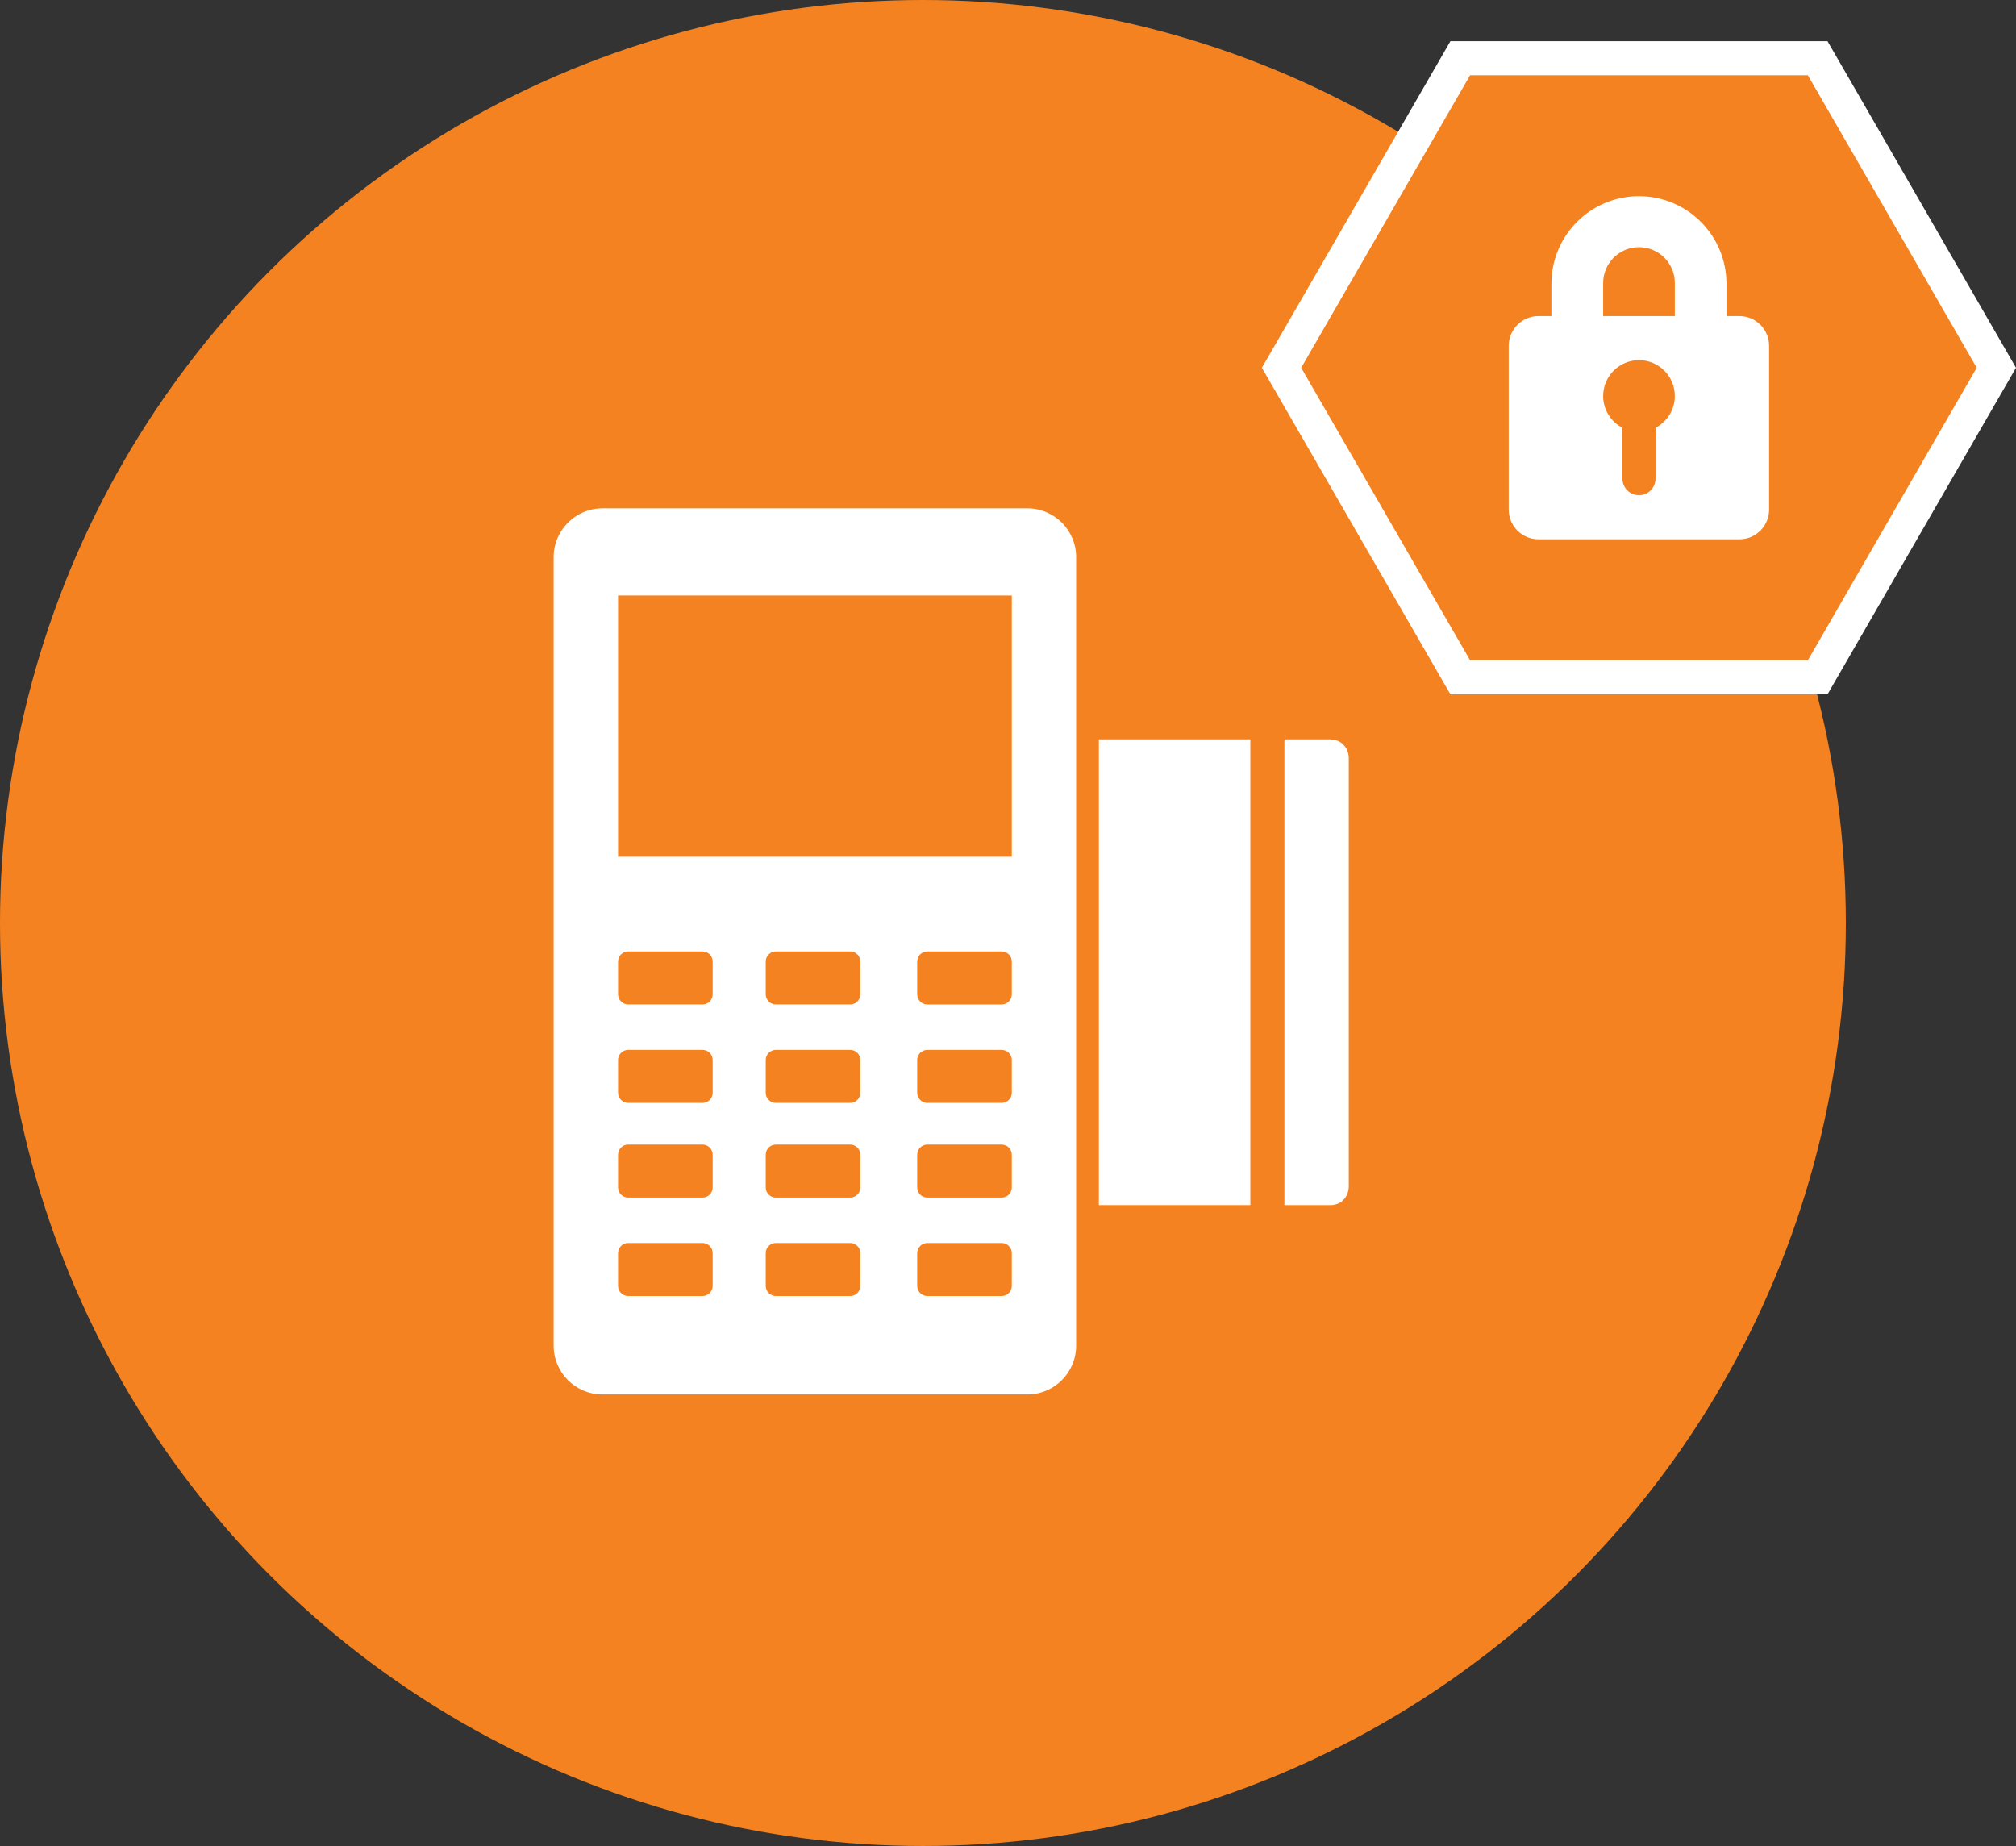
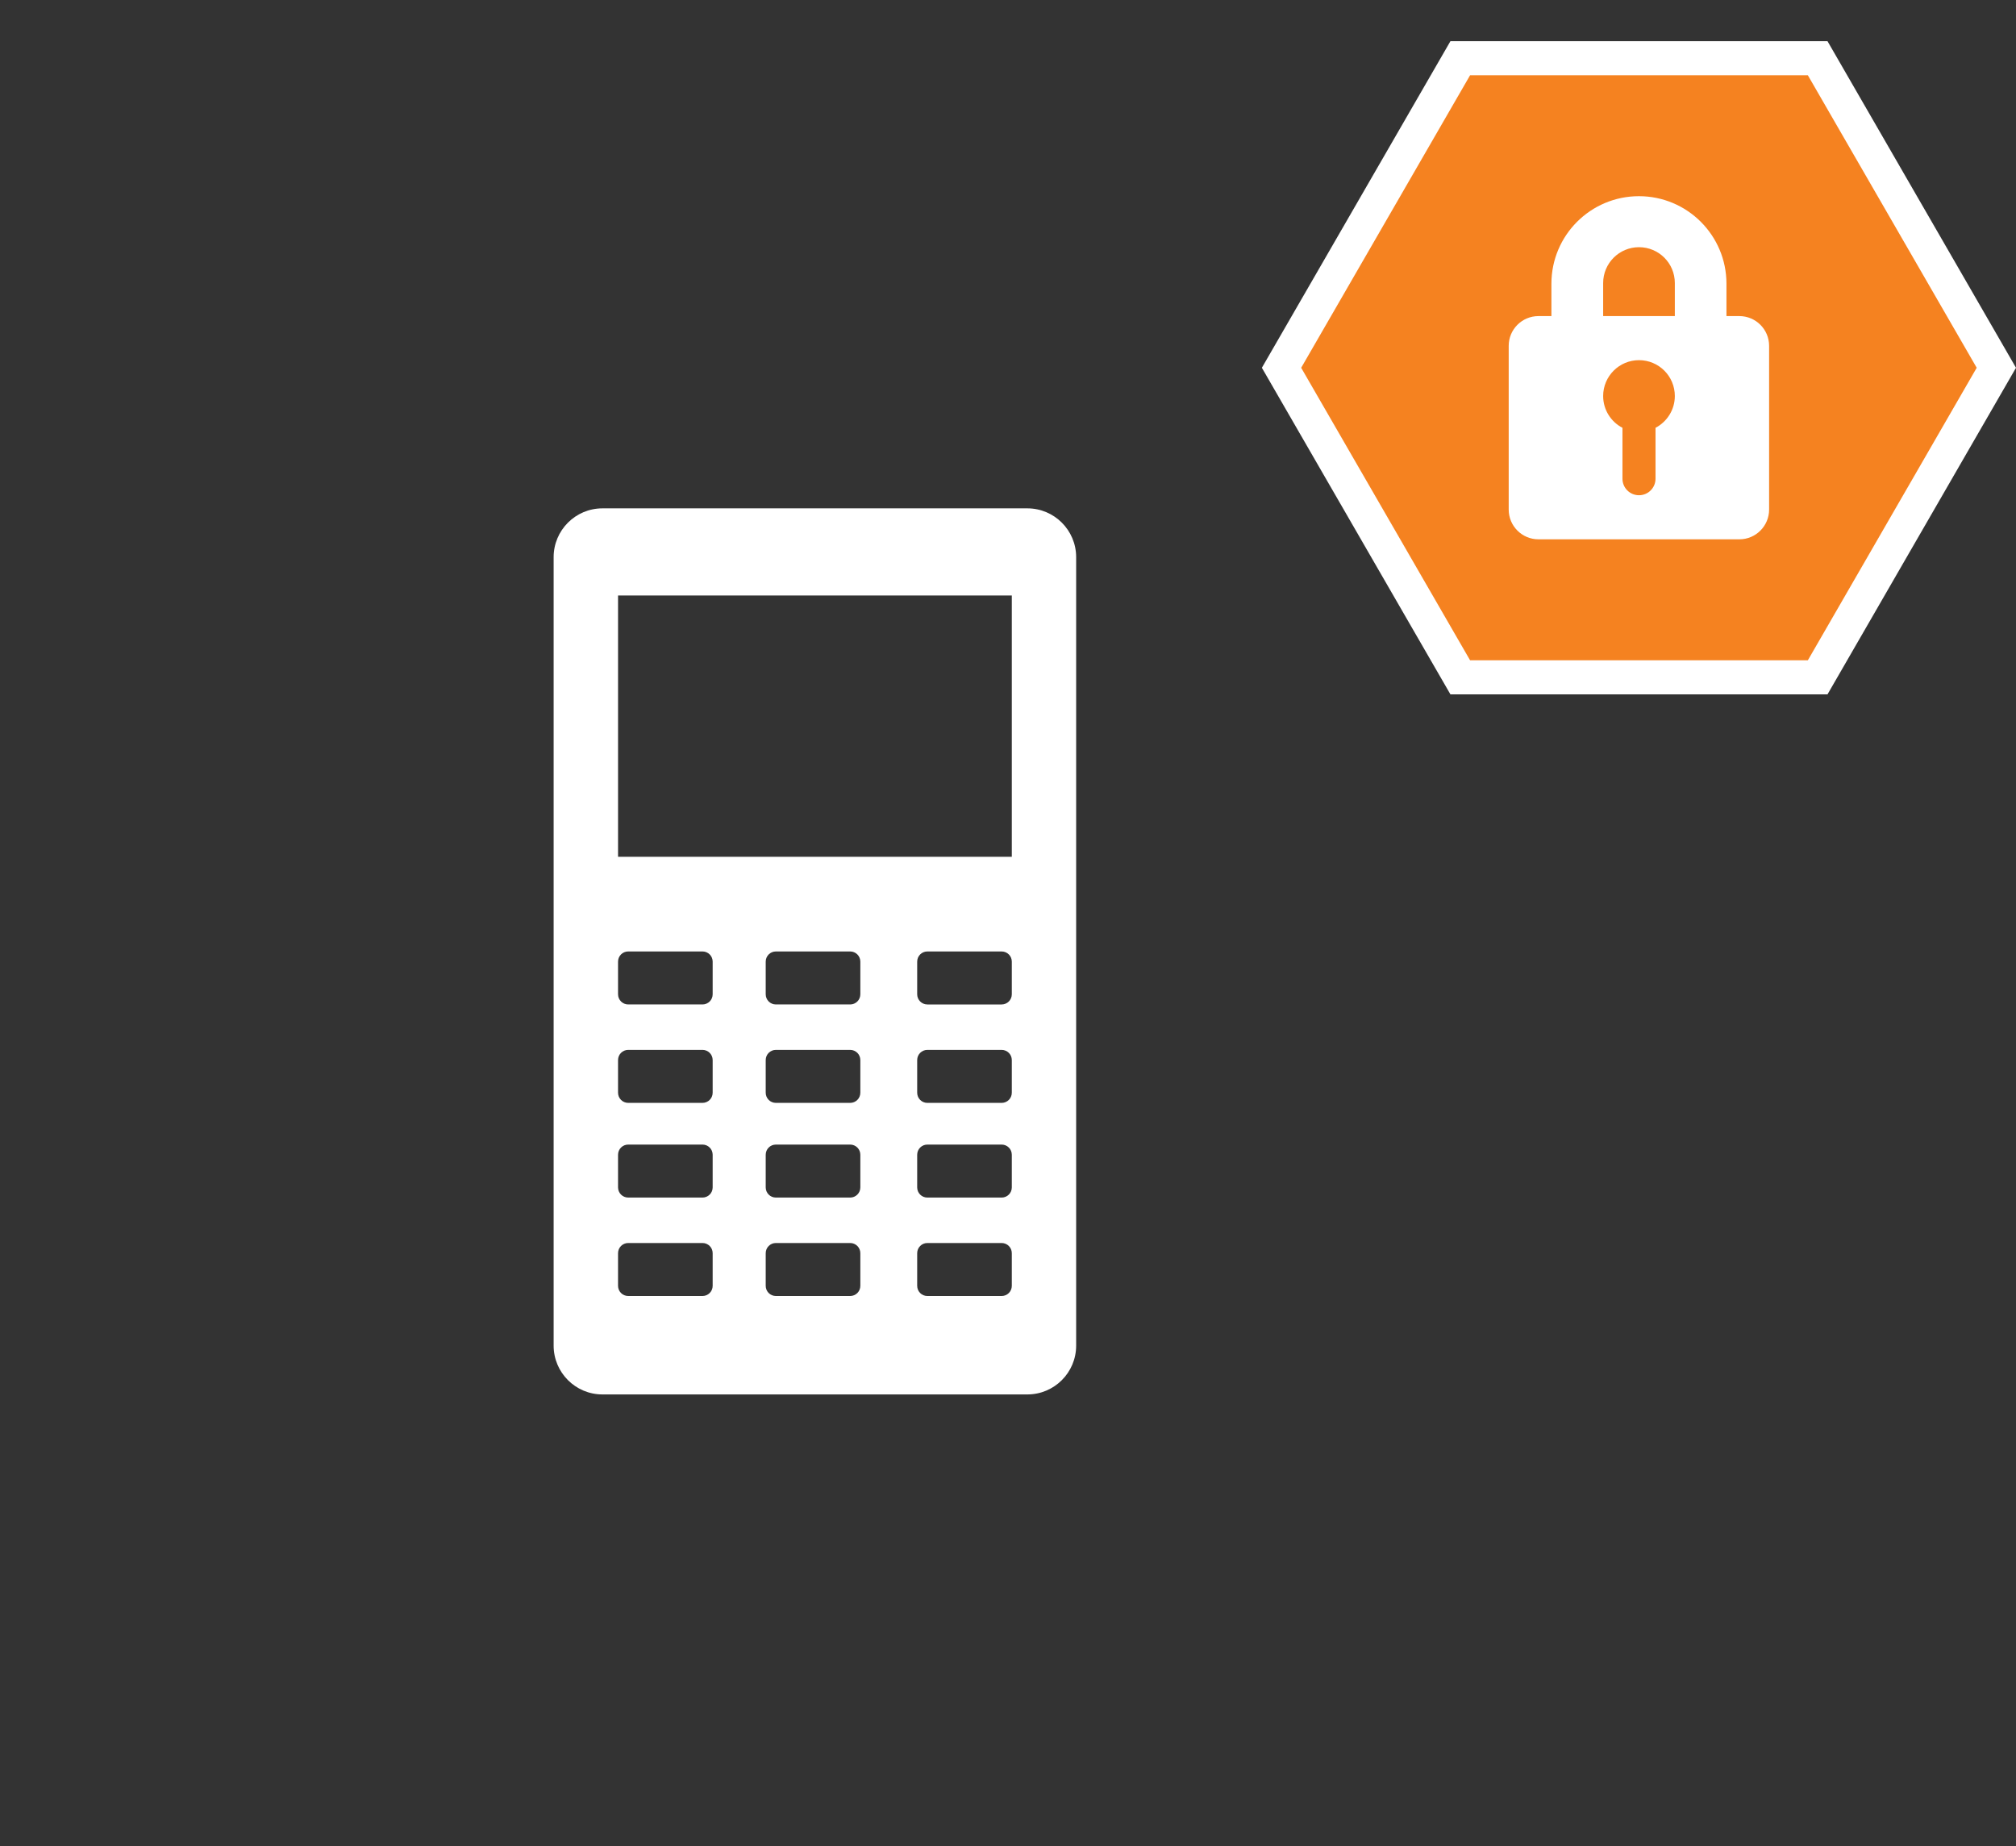
<svg xmlns="http://www.w3.org/2000/svg" id="Layer_3" viewBox="0 0 354.96 325">
  <rect x="0" y="0" width="354.96" height="325" fill="#333333" stroke="none" />
  <defs>
    <style>.cls-1{fill:#f58220;}.cls-2{fill:#fff;}</style>
  </defs>
-   <circle class="cls-1" cx="162.5" cy="162.5" r="162.5" />
  <g>
    <g>
      <polygon class="cls-1" points="320.04 10.25 257.11 10.25 225.64 64.75 257.11 119.25 320.04 119.25 351.5 64.75 320.04 10.25" />
      <path class="cls-2" d="m321.77,122.25h-66.39l-33.2-57.5L255.38,7.25h66.39l33.19,57.5-33.19,57.5Zm-62.93-6h59.47l29.73-51.5-29.73-51.5h-59.47l-29.74,51.5,29.74,51.5Z" />
    </g>
    <path class="cls-2" d="m306.26,55.65h-2.28v-5.7c0-8.51-6.9-15.41-15.41-15.41s-15.41,6.9-15.41,15.41v5.7h-2.28c-2.9,0-5.24,2.35-5.24,5.24v28.82c0,2.9,2.35,5.24,5.24,5.24h35.37c2.9,0,5.24-2.35,5.24-5.24v-28.82c0-2.9-2.35-5.24-5.24-5.24h.01Zm-14.77,19.67v8.96c0,1.61-1.3,2.91-2.91,2.91s-2.91-1.3-2.91-2.91v-8.96c-2.02-1.05-3.4-3.16-3.4-5.6,0-3.48,2.82-6.31,6.31-6.31s6.31,2.82,6.31,6.31c0,2.43-1.38,4.54-3.4,5.6Zm3.4-19.67h-12.62v-5.82c0-3.48,2.82-6.31,6.31-6.31s6.31,2.82,6.31,6.31v5.82Z" />
  </g>
  <g>
    <g>
-       <path class="cls-2" d="m234.25,130.17h-8.1v82h8.1c1.91,0,3.23-1.49,3.23-3.33v-75.33c0-1.84-1.32-3.33-3.23-3.33h0Z" />
-       <rect class="cls-2" x="193.48" y="130.17" width="26.67" height="82" />
-     </g>
+       </g>
    <path class="cls-2" d="m180.89,89.5h-74.82c-4.74,0-8.59,3.85-8.59,8.59v138.82c0,4.74,3.85,8.59,8.59,8.59h74.82c4.74,0,8.59-3.85,8.59-8.59V98.09c0-4.74-3.85-8.59-8.59-8.59Zm-55.41,136.88c0,.99-.8,1.79-1.79,1.79h-13.08c-.99,0-1.79-.8-1.79-1.79v-5.75c0-.99.8-1.79,1.79-1.79h13.08c.99,0,1.79.8,1.79,1.79v5.75Zm0-17.33c0,.99-.8,1.79-1.79,1.79h-13.08c-.99,0-1.79-.8-1.79-1.79v-5.75c0-.99.8-1.79,1.79-1.79h13.08c.99,0,1.79.8,1.79,1.79v5.75Zm0-16.67c0,.99-.8,1.79-1.79,1.79h-13.08c-.99,0-1.79-.8-1.79-1.79v-5.75c0-.99.8-1.79,1.79-1.79h13.08c.99,0,1.79.8,1.79,1.79v5.75Zm0-17.33c0,.99-.8,1.79-1.79,1.79h-13.08c-.99,0-1.79-.8-1.79-1.79v-5.75c0-.99.8-1.79,1.79-1.79h13.08c.99,0,1.79.8,1.79,1.79v5.75Zm26,51.33c0,.99-.8,1.79-1.79,1.79h-13.08c-.99,0-1.79-.8-1.79-1.79v-5.75c0-.99.8-1.79,1.79-1.79h13.08c.99,0,1.79.8,1.79,1.79v5.75Zm0-17.33c0,.99-.8,1.79-1.79,1.79h-13.08c-.99,0-1.79-.8-1.79-1.79v-5.75c0-.99.8-1.79,1.79-1.79h13.08c.99,0,1.79.8,1.79,1.79v5.75Zm0-16.67c0,.99-.8,1.79-1.79,1.79h-13.08c-.99,0-1.79-.8-1.79-1.79v-5.75c0-.99.8-1.79,1.79-1.79h13.08c.99,0,1.79.8,1.79,1.79v5.75Zm0-17.33c0,.99-.8,1.79-1.79,1.79h-13.08c-.99,0-1.79-.8-1.79-1.79v-5.75c0-.99.8-1.79,1.79-1.79h13.08c.99,0,1.79.8,1.79,1.79v5.75Zm26.67,51.33c0,.99-.8,1.79-1.79,1.79h-13.08c-.99,0-1.79-.8-1.79-1.79v-5.75c0-.99.8-1.79,1.79-1.79h13.08c.99,0,1.79.8,1.79,1.79v5.75Zm0-17.33c0,.99-.8,1.79-1.79,1.79h-13.08c-.99,0-1.79-.8-1.79-1.79v-5.75c0-.99.8-1.79,1.79-1.79h13.08c.99,0,1.79.8,1.79,1.79v5.75Zm0-16.67c0,.99-.8,1.79-1.79,1.79h-13.08c-.99,0-1.79-.8-1.79-1.79v-5.75c0-.99.8-1.79,1.79-1.79h13.08c.99,0,1.79.8,1.79,1.79v5.75Zm0-17.33c0,.99-.8,1.79-1.79,1.79h-13.08c-.99,0-1.79-.8-1.79-1.79v-5.75c0-.99.8-1.79,1.79-1.79h13.08c.99,0,1.79.8,1.79,1.79v5.75Zm0-24.21h-69.33v-46h69.33v46Z" />
  </g>
</svg>